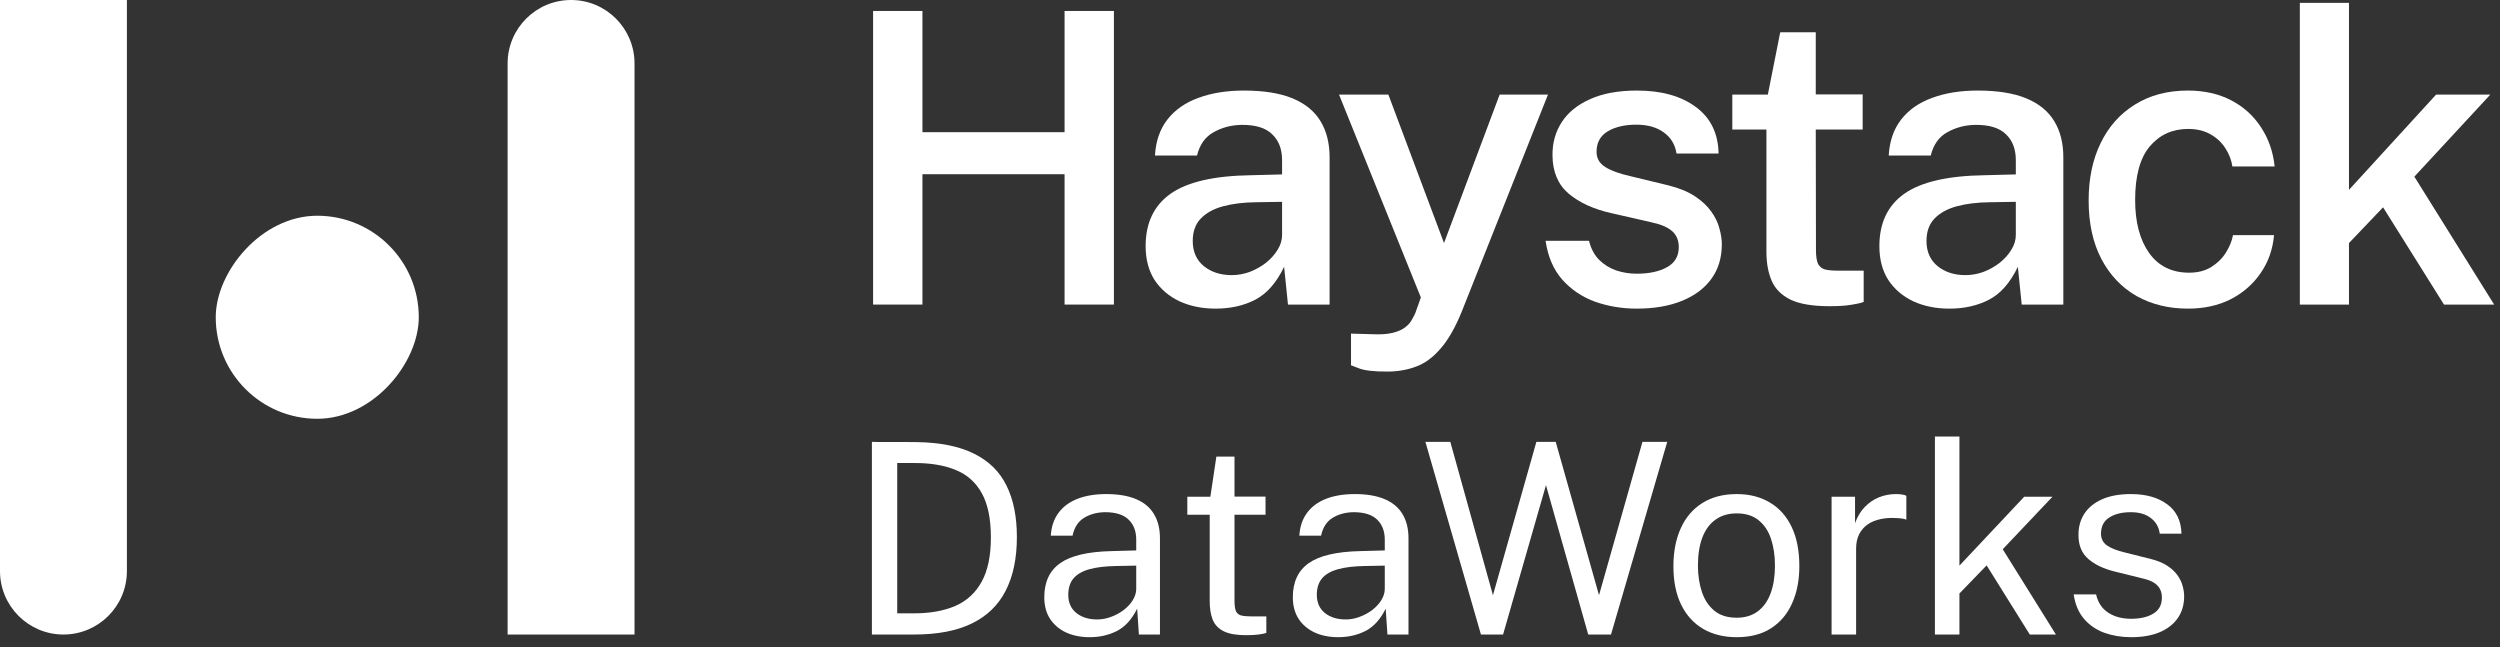
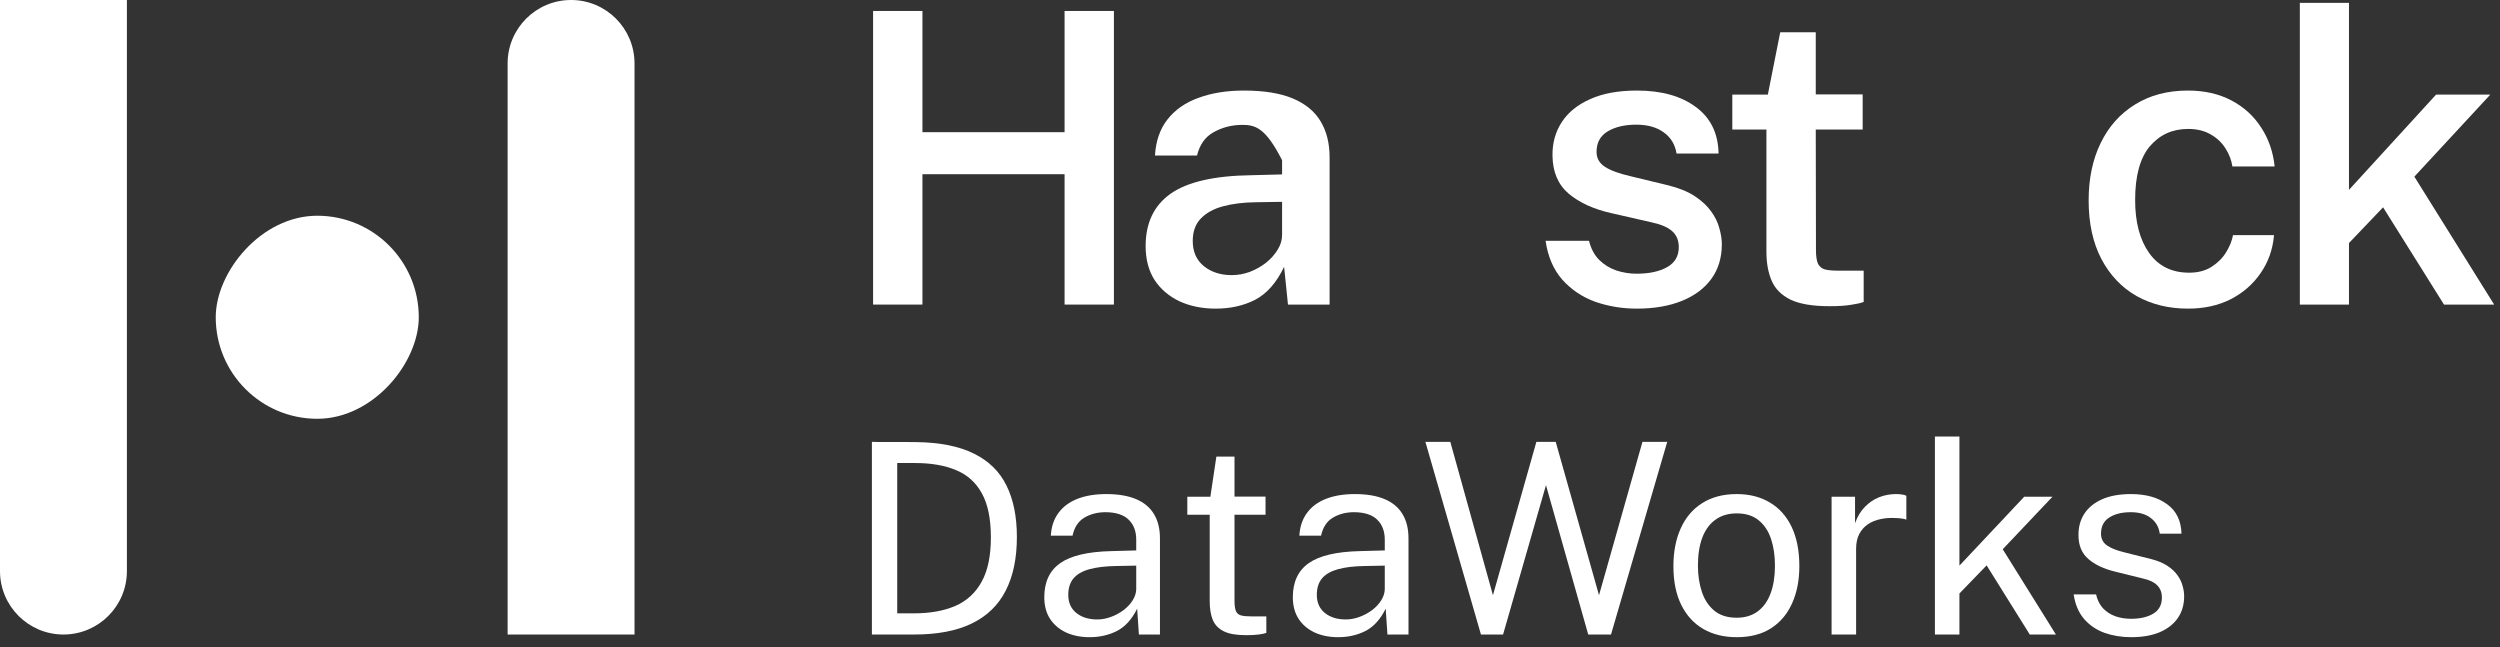
<svg xmlns="http://www.w3.org/2000/svg" width="197" height="51" viewBox="0 0 197 51" fill="none">
  <rect x="0" y="0" width="197" height="51" fill="#333333" stroke="none" />
  <path d="M196.539 24H192.587L187.787 16.336L185.099 19.152V24H181.227V0.224H185.099V14.96L191.963 7.456H196.235L190.251 13.92L196.539 24Z" fill="white" />
  <path d="M172.409 7.136C173.7 7.136 174.836 7.392 175.817 7.904C176.799 8.416 177.583 9.125 178.169 10.032C178.767 10.938 179.124 11.968 179.241 13.12H175.913C175.839 12.618 175.657 12.144 175.369 11.696C175.081 11.237 174.692 10.869 174.201 10.592C173.711 10.304 173.119 10.16 172.425 10.16C171.188 10.16 170.18 10.618 169.401 11.536C168.633 12.453 168.249 13.861 168.249 15.76C168.249 17.509 168.617 18.901 169.353 19.936C170.089 20.97 171.14 21.488 172.505 21.488C173.188 21.488 173.769 21.338 174.249 21.04C174.74 20.73 175.124 20.352 175.401 19.904C175.689 19.445 175.876 18.986 175.961 18.528H179.193C179.097 19.648 178.745 20.645 178.137 21.52C177.54 22.394 176.751 23.082 175.769 23.584C174.799 24.074 173.679 24.32 172.409 24.32C170.895 24.32 169.545 23.989 168.361 23.328C167.188 22.656 166.265 21.685 165.593 20.416C164.921 19.136 164.585 17.594 164.585 15.792C164.585 14.074 164.9 12.57 165.529 11.28C166.159 9.978 167.06 8.965 168.233 8.24C169.407 7.504 170.799 7.136 172.409 7.136Z" fill="white" />
-   <path d="M153.615 24.32C152.559 24.32 151.609 24.128 150.767 23.744C149.935 23.349 149.279 22.789 148.799 22.064C148.329 21.328 148.095 20.437 148.095 19.392C148.095 17.568 148.751 16.192 150.063 15.264C151.385 14.336 153.492 13.85 156.383 13.808L158.847 13.744V12.624C158.847 11.749 158.585 11.066 158.063 10.576C157.551 10.074 156.751 9.829 155.663 9.84C154.863 9.85 154.127 10.042 153.455 10.416C152.793 10.778 152.356 11.392 152.143 12.256H148.831C148.895 11.125 149.22 10.181 149.807 9.424C150.404 8.656 151.22 8.085 152.255 7.712C153.289 7.328 154.484 7.136 155.839 7.136C157.417 7.136 158.703 7.344 159.695 7.76C160.687 8.176 161.417 8.778 161.887 9.568C162.356 10.346 162.591 11.29 162.591 12.4V24H159.311L159.007 21.024C158.409 22.272 157.652 23.136 156.735 23.616C155.828 24.085 154.788 24.32 153.615 24.32ZM154.879 21.68C155.359 21.68 155.833 21.594 156.303 21.424C156.772 21.242 157.199 21.002 157.583 20.704C157.967 20.394 158.271 20.053 158.495 19.68C158.729 19.306 158.847 18.917 158.847 18.512V15.904L156.815 15.936C155.812 15.946 154.937 16.053 154.191 16.256C153.444 16.458 152.857 16.784 152.431 17.232C152.015 17.669 151.807 18.256 151.807 18.992C151.807 19.834 152.1 20.496 152.687 20.976C153.273 21.445 154.004 21.68 154.879 21.68Z" fill="white" />
  <path d="M146.778 10.208H143.082L143.098 19.696C143.098 20.187 143.152 20.549 143.258 20.784C143.376 21.008 143.557 21.157 143.802 21.232C144.058 21.296 144.4 21.328 144.826 21.328H146.858V23.792C146.645 23.877 146.32 23.952 145.882 24.016C145.456 24.091 144.88 24.128 144.154 24.128C142.842 24.128 141.824 23.957 141.098 23.616C140.384 23.264 139.888 22.768 139.61 22.128C139.333 21.488 139.194 20.725 139.194 19.84V10.208H136.506V7.456H139.306L140.282 2.544H143.082V7.44H146.778V10.208Z" fill="white" />
  <path d="M128.976 24.32C127.824 24.32 126.731 24.138 125.696 23.776C124.672 23.402 123.808 22.821 123.104 22.032C122.411 21.242 121.973 20.224 121.792 18.976H125.216C125.365 19.584 125.627 20.08 126 20.464C126.384 20.848 126.837 21.13 127.36 21.312C127.883 21.482 128.416 21.568 128.96 21.568C129.952 21.568 130.752 21.397 131.36 21.056C131.979 20.714 132.288 20.186 132.288 19.472C132.288 18.949 132.117 18.533 131.776 18.224C131.435 17.914 130.891 17.68 130.144 17.52L126.992 16.8C125.595 16.49 124.469 15.978 123.616 15.264C122.773 14.549 122.347 13.541 122.336 12.24C122.325 11.258 122.571 10.384 123.072 9.616C123.573 8.848 124.32 8.245 125.312 7.808C126.304 7.36 127.531 7.136 128.992 7.136C130.923 7.136 132.469 7.568 133.632 8.432C134.795 9.285 135.392 10.506 135.424 12.096H132.112C131.995 11.381 131.659 10.826 131.104 10.432C130.549 10.026 129.829 9.824 128.944 9.824C128.027 9.824 127.275 10 126.688 10.352C126.101 10.704 125.808 11.242 125.808 11.968C125.808 12.469 126.032 12.864 126.48 13.152C126.928 13.44 127.6 13.685 128.496 13.888L131.472 14.608C132.325 14.821 133.024 15.109 133.568 15.472C134.112 15.834 134.539 16.234 134.848 16.672C135.157 17.098 135.371 17.541 135.488 18C135.616 18.448 135.68 18.864 135.68 19.248C135.68 20.314 135.403 21.226 134.848 21.984C134.304 22.73 133.531 23.306 132.528 23.712C131.525 24.117 130.341 24.32 128.976 24.32Z" fill="white" />
-   <path d="M109.308 29.28C108.252 29.28 107.511 29.195 107.084 29.024C106.668 28.864 106.46 28.784 106.46 28.784V26.288L108.124 26.336C108.796 26.368 109.34 26.331 109.756 26.224C110.183 26.117 110.513 25.968 110.748 25.776C110.983 25.595 111.153 25.397 111.26 25.184C111.377 24.981 111.468 24.805 111.532 24.656L111.964 23.44L105.516 7.456H109.404L113.788 19.152L118.172 7.456H121.98L115.164 24.608C114.652 25.856 114.097 26.816 113.5 27.488C112.913 28.171 112.268 28.64 111.564 28.896C110.871 29.152 110.119 29.28 109.308 29.28Z" fill="white" />
-   <path d="M95.796 24.32C94.74 24.32 93.79 24.128 92.948 23.744C92.116 23.349 91.46 22.789 90.98 22.064C90.51 21.328 90.276 20.437 90.276 19.392C90.276 17.568 90.932 16.192 92.244 15.264C93.567 14.336 95.673 13.85 98.564 13.808L101.028 13.744V12.624C101.028 11.749 100.767 11.066 100.244 10.576C99.732 10.074 98.932 9.829 97.844 9.84C97.044 9.85 96.308 10.042 95.636 10.416C94.975 10.778 94.537 11.392 94.324 12.256H91.012C91.076 11.125 91.401 10.181 91.988 9.424C92.585 8.656 93.401 8.085 94.436 7.712C95.471 7.328 96.665 7.136 98.02 7.136C99.599 7.136 100.884 7.344 101.876 7.76C102.868 8.176 103.599 8.778 104.068 9.568C104.537 10.346 104.772 11.29 104.772 12.4V24H101.492L101.188 21.024C100.591 22.272 99.833 23.136 98.916 23.616C98.009 24.085 96.969 24.32 95.796 24.32ZM97.06 21.68C97.54 21.68 98.014 21.594 98.484 21.424C98.953 21.242 99.38 21.002 99.764 20.704C100.148 20.394 100.452 20.053 100.676 19.68C100.911 19.306 101.028 18.917 101.028 18.512V15.904L98.996 15.936C97.993 15.946 97.118 16.053 96.372 16.256C95.625 16.458 95.038 16.784 94.612 17.232C94.196 17.669 93.988 18.256 93.988 18.992C93.988 19.834 94.281 20.496 94.868 20.976C95.454 21.445 96.185 21.68 97.06 21.68Z" fill="white" />
+   <path d="M95.796 24.32C94.74 24.32 93.79 24.128 92.948 23.744C92.116 23.349 91.46 22.789 90.98 22.064C90.51 21.328 90.276 20.437 90.276 19.392C90.276 17.568 90.932 16.192 92.244 15.264C93.567 14.336 95.673 13.85 98.564 13.808L101.028 13.744V12.624C99.732 10.074 98.932 9.829 97.844 9.84C97.044 9.85 96.308 10.042 95.636 10.416C94.975 10.778 94.537 11.392 94.324 12.256H91.012C91.076 11.125 91.401 10.181 91.988 9.424C92.585 8.656 93.401 8.085 94.436 7.712C95.471 7.328 96.665 7.136 98.02 7.136C99.599 7.136 100.884 7.344 101.876 7.76C102.868 8.176 103.599 8.778 104.068 9.568C104.537 10.346 104.772 11.29 104.772 12.4V24H101.492L101.188 21.024C100.591 22.272 99.833 23.136 98.916 23.616C98.009 24.085 96.969 24.32 95.796 24.32ZM97.06 21.68C97.54 21.68 98.014 21.594 98.484 21.424C98.953 21.242 99.38 21.002 99.764 20.704C100.148 20.394 100.452 20.053 100.676 19.68C100.911 19.306 101.028 18.917 101.028 18.512V15.904L98.996 15.936C97.993 15.946 97.118 16.053 96.372 16.256C95.625 16.458 95.038 16.784 94.612 17.232C94.196 17.669 93.988 18.256 93.988 18.992C93.988 19.834 94.281 20.496 94.868 20.976C95.454 21.445 96.185 21.68 97.06 21.68Z" fill="white" />
  <path d="M83.888 13.728H72.688V24H68.8V0.864H72.688V10.416H83.888V0.864H87.776V24H83.888V13.728Z" fill="white" />
  <path d="M167.932 50.21C167.176 50.21 166.472 50.094 165.821 49.863C165.177 49.625 164.642 49.258 164.215 48.761C163.788 48.257 163.518 47.616 163.406 46.839H165.17C165.268 47.266 165.443 47.623 165.695 47.91C165.954 48.19 166.276 48.404 166.661 48.551C167.046 48.691 167.466 48.761 167.921 48.761C168.649 48.761 169.237 48.624 169.685 48.351C170.133 48.078 170.357 47.658 170.357 47.091C170.357 46.692 170.238 46.374 170 46.136C169.769 45.891 169.409 45.712 168.919 45.6L166.672 45.044C165.797 44.834 165.097 44.505 164.572 44.057C164.047 43.609 163.784 42.982 163.784 42.177C163.777 41.54 163.928 40.98 164.236 40.497C164.544 40.014 165.006 39.633 165.622 39.353C166.238 39.073 167.004 38.933 167.921 38.933C169.097 38.933 170.046 39.199 170.767 39.731C171.495 40.256 171.873 41.029 171.901 42.051H170.189C170.119 41.533 169.885 41.124 169.486 40.823C169.094 40.515 168.565 40.361 167.9 40.361C167.207 40.361 166.644 40.501 166.21 40.781C165.776 41.054 165.559 41.481 165.559 42.062C165.559 42.447 165.713 42.751 166.021 42.975C166.329 43.192 166.784 43.374 167.386 43.521L169.559 44.067C170.063 44.2 170.476 44.375 170.798 44.592C171.127 44.809 171.386 45.051 171.575 45.317C171.771 45.583 171.908 45.863 171.985 46.157C172.069 46.444 172.111 46.72 172.111 46.986C172.111 47.651 171.943 48.225 171.607 48.708C171.278 49.184 170.802 49.555 170.179 49.821C169.563 50.08 168.814 50.21 167.932 50.21Z" fill="white" />
  <path d="M162.005 50.001H159.947L156.545 44.551L154.403 46.767V50.001H152.471V34.398H154.403V44.572L159.506 39.144H161.732L157.815 43.281L162.005 50.001Z" fill="white" />
  <path d="M144.329 50V39.143H146.177V41.232C146.359 40.714 146.615 40.287 146.944 39.951C147.273 39.608 147.647 39.353 148.067 39.185C148.494 39.017 148.935 38.933 149.39 38.933C149.551 38.933 149.709 38.943 149.863 38.964C150.017 38.985 150.136 39.02 150.22 39.069V40.949C150.115 40.9 149.978 40.868 149.81 40.854C149.649 40.833 149.513 40.823 149.401 40.823C148.967 40.795 148.561 40.823 148.183 40.907C147.805 40.984 147.472 41.12 147.185 41.316C146.898 41.512 146.671 41.771 146.503 42.093C146.342 42.408 146.261 42.793 146.261 43.248V50H144.329Z" fill="white" />
  <path d="M136.853 50.21C135.852 50.21 134.977 49.996 134.228 49.569C133.479 49.135 132.898 48.502 132.485 47.669C132.072 46.836 131.865 45.817 131.865 44.613C131.865 43.479 132.058 42.485 132.443 41.631C132.828 40.777 133.391 40.116 134.133 39.647C134.882 39.171 135.789 38.933 136.853 38.933C137.854 38.933 138.722 39.153 139.457 39.594C140.199 40.028 140.773 40.669 141.179 41.516C141.585 42.363 141.788 43.395 141.788 44.613C141.788 45.719 141.599 46.692 141.221 47.532C140.85 48.372 140.297 49.03 139.562 49.506C138.834 49.975 137.931 50.21 136.853 50.21ZM136.853 48.677C137.504 48.677 138.053 48.512 138.501 48.183C138.949 47.854 139.289 47.382 139.52 46.766C139.751 46.15 139.866 45.418 139.866 44.571C139.866 43.794 139.765 43.098 139.562 42.482C139.359 41.859 139.033 41.365 138.585 41.001C138.144 40.637 137.567 40.455 136.853 40.455C136.195 40.455 135.638 40.62 135.183 40.949C134.728 41.271 134.382 41.74 134.144 42.356C133.913 42.972 133.797 43.71 133.797 44.571C133.797 45.334 133.902 46.027 134.112 46.65C134.322 47.273 134.651 47.767 135.099 48.131C135.547 48.495 136.132 48.677 136.853 48.677Z" fill="white" />
  <path d="M131.378 34.817L126.947 50H125.152L121.823 38.23L118.442 50H116.699L112.321 34.817H114.284L117.644 46.903L121.067 34.817H122.59L126.002 46.903L129.425 34.817H131.378Z" fill="white" />
  <path d="M105.455 50.21C104.755 50.21 104.136 50.087 103.597 49.842C103.058 49.59 102.634 49.23 102.326 48.761C102.025 48.292 101.875 47.725 101.875 47.06C101.875 45.856 102.295 44.96 103.135 44.372C103.975 43.784 105.322 43.469 107.177 43.427L109.12 43.374V42.524C109.12 41.859 108.92 41.334 108.521 40.949C108.122 40.557 107.503 40.361 106.663 40.361C106.04 40.368 105.49 40.515 105.014 40.802C104.545 41.089 104.241 41.558 104.101 42.209H102.389C102.431 41.502 102.631 40.907 102.988 40.424C103.345 39.934 103.842 39.563 104.479 39.311C105.123 39.059 105.882 38.933 106.757 38.933C107.702 38.933 108.486 39.066 109.109 39.332C109.739 39.598 110.208 39.99 110.516 40.508C110.831 41.026 110.989 41.663 110.989 42.419V50H109.33L109.193 47.963C108.773 48.81 108.238 49.398 107.587 49.727C106.943 50.049 106.232 50.21 105.455 50.21ZM106.043 48.813C106.407 48.813 106.768 48.747 107.125 48.614C107.489 48.481 107.821 48.302 108.122 48.078C108.423 47.847 108.661 47.592 108.836 47.312C109.018 47.025 109.113 46.731 109.12 46.43V44.571L107.503 44.603C106.677 44.617 105.984 44.701 105.424 44.855C104.871 45.009 104.454 45.25 104.174 45.579C103.901 45.908 103.765 46.339 103.765 46.871C103.765 47.48 103.975 47.956 104.395 48.299C104.822 48.642 105.371 48.813 106.043 48.813Z" fill="white" />
  <path d="M99.724 40.56H97.278V47.312C97.278 47.697 97.316 47.98 97.393 48.162C97.477 48.337 97.614 48.449 97.802 48.498C97.999 48.547 98.264 48.572 98.6 48.572H99.787V49.874C99.654 49.923 99.451 49.965 99.178 50C98.912 50.035 98.579 50.052 98.18 50.052C97.431 50.052 96.85 49.951 96.438 49.748C96.025 49.545 95.734 49.244 95.566 48.845C95.405 48.446 95.325 47.956 95.325 47.375V40.56H93.561V39.143H95.377L95.85 35.982H97.278V39.132H99.724V40.56Z" fill="white" />
  <path d="M85.87 50.21C85.17 50.21 84.55 50.087 84.011 49.842C83.472 49.59 83.049 49.23 82.741 48.761C82.44 48.292 82.29 47.725 82.29 47.06C82.29 45.856 82.71 44.96 83.55 44.372C84.39 43.784 85.737 43.469 87.592 43.427L89.535 43.374V42.524C89.535 41.859 89.335 41.334 88.936 40.949C88.537 40.557 87.918 40.361 87.078 40.361C86.455 40.368 85.905 40.515 85.429 40.802C84.96 41.089 84.656 41.558 84.516 42.209H82.804C82.846 41.502 83.046 40.907 83.403 40.424C83.76 39.934 84.257 39.563 84.894 39.311C85.537 39.059 86.297 38.933 87.172 38.933C88.117 38.933 88.901 39.066 89.524 39.332C90.154 39.598 90.623 39.99 90.931 40.508C91.246 41.026 91.404 41.663 91.404 42.419V50H89.745L89.608 47.963C89.188 48.81 88.653 49.398 88.002 49.727C87.358 50.049 86.647 50.21 85.87 50.21ZM86.458 48.813C86.822 48.813 87.183 48.747 87.54 48.614C87.904 48.481 88.236 48.302 88.537 48.078C88.838 47.847 89.076 47.592 89.251 47.312C89.433 47.025 89.528 46.731 89.535 46.43V44.571L87.918 44.603C87.092 44.617 86.399 44.701 85.839 44.855C85.286 45.009 84.869 45.25 84.589 45.579C84.316 45.908 84.18 46.339 84.18 46.871C84.18 47.48 84.39 47.956 84.81 48.299C85.237 48.642 85.786 48.813 86.458 48.813Z" fill="white" />
  <path d="M68.706 34.817C68.755 34.817 68.902 34.821 69.147 34.828C69.399 34.828 69.703 34.828 70.06 34.828C70.417 34.821 70.788 34.821 71.173 34.828C71.558 34.828 71.912 34.831 72.234 34.838C74.096 34.866 75.604 35.171 76.759 35.752C77.921 36.326 78.772 37.162 79.311 38.261C79.857 39.36 80.13 40.711 80.13 42.314C80.13 43.994 79.836 45.405 79.248 46.546C78.667 47.687 77.778 48.548 76.581 49.129C75.391 49.71 73.875 50 72.034 50H68.706V34.817ZM70.701 36.487V48.331H72.034C73.287 48.331 74.365 48.138 75.268 47.753C76.171 47.361 76.864 46.728 77.347 45.853C77.837 44.978 78.082 43.809 78.082 42.346C78.082 40.883 77.844 39.724 77.368 38.87C76.899 38.016 76.22 37.407 75.331 37.043C74.442 36.672 73.371 36.487 72.118 36.487H70.701Z" fill="white" />
  <rect width="16" height="16" rx="8" transform="matrix(1 0 0 -1 17 33)" fill="white" />
  <path d="M45 2.18557e-07C42.239 9.78513e-08 40 2.239 40 5L40 50L50 50L50 5C50 2.239 47.761 3.39263e-07 45 2.18557e-07V2.18557e-07Z" fill="white" />
  <path d="M5 50C7.761 50 10 47.761 10 45L10 0L-2.78221e-07 4.37114e-07L1.68879e-06 45C1.8095e-06 47.761 2.239 50 5 50V50Z" fill="white" />
</svg>